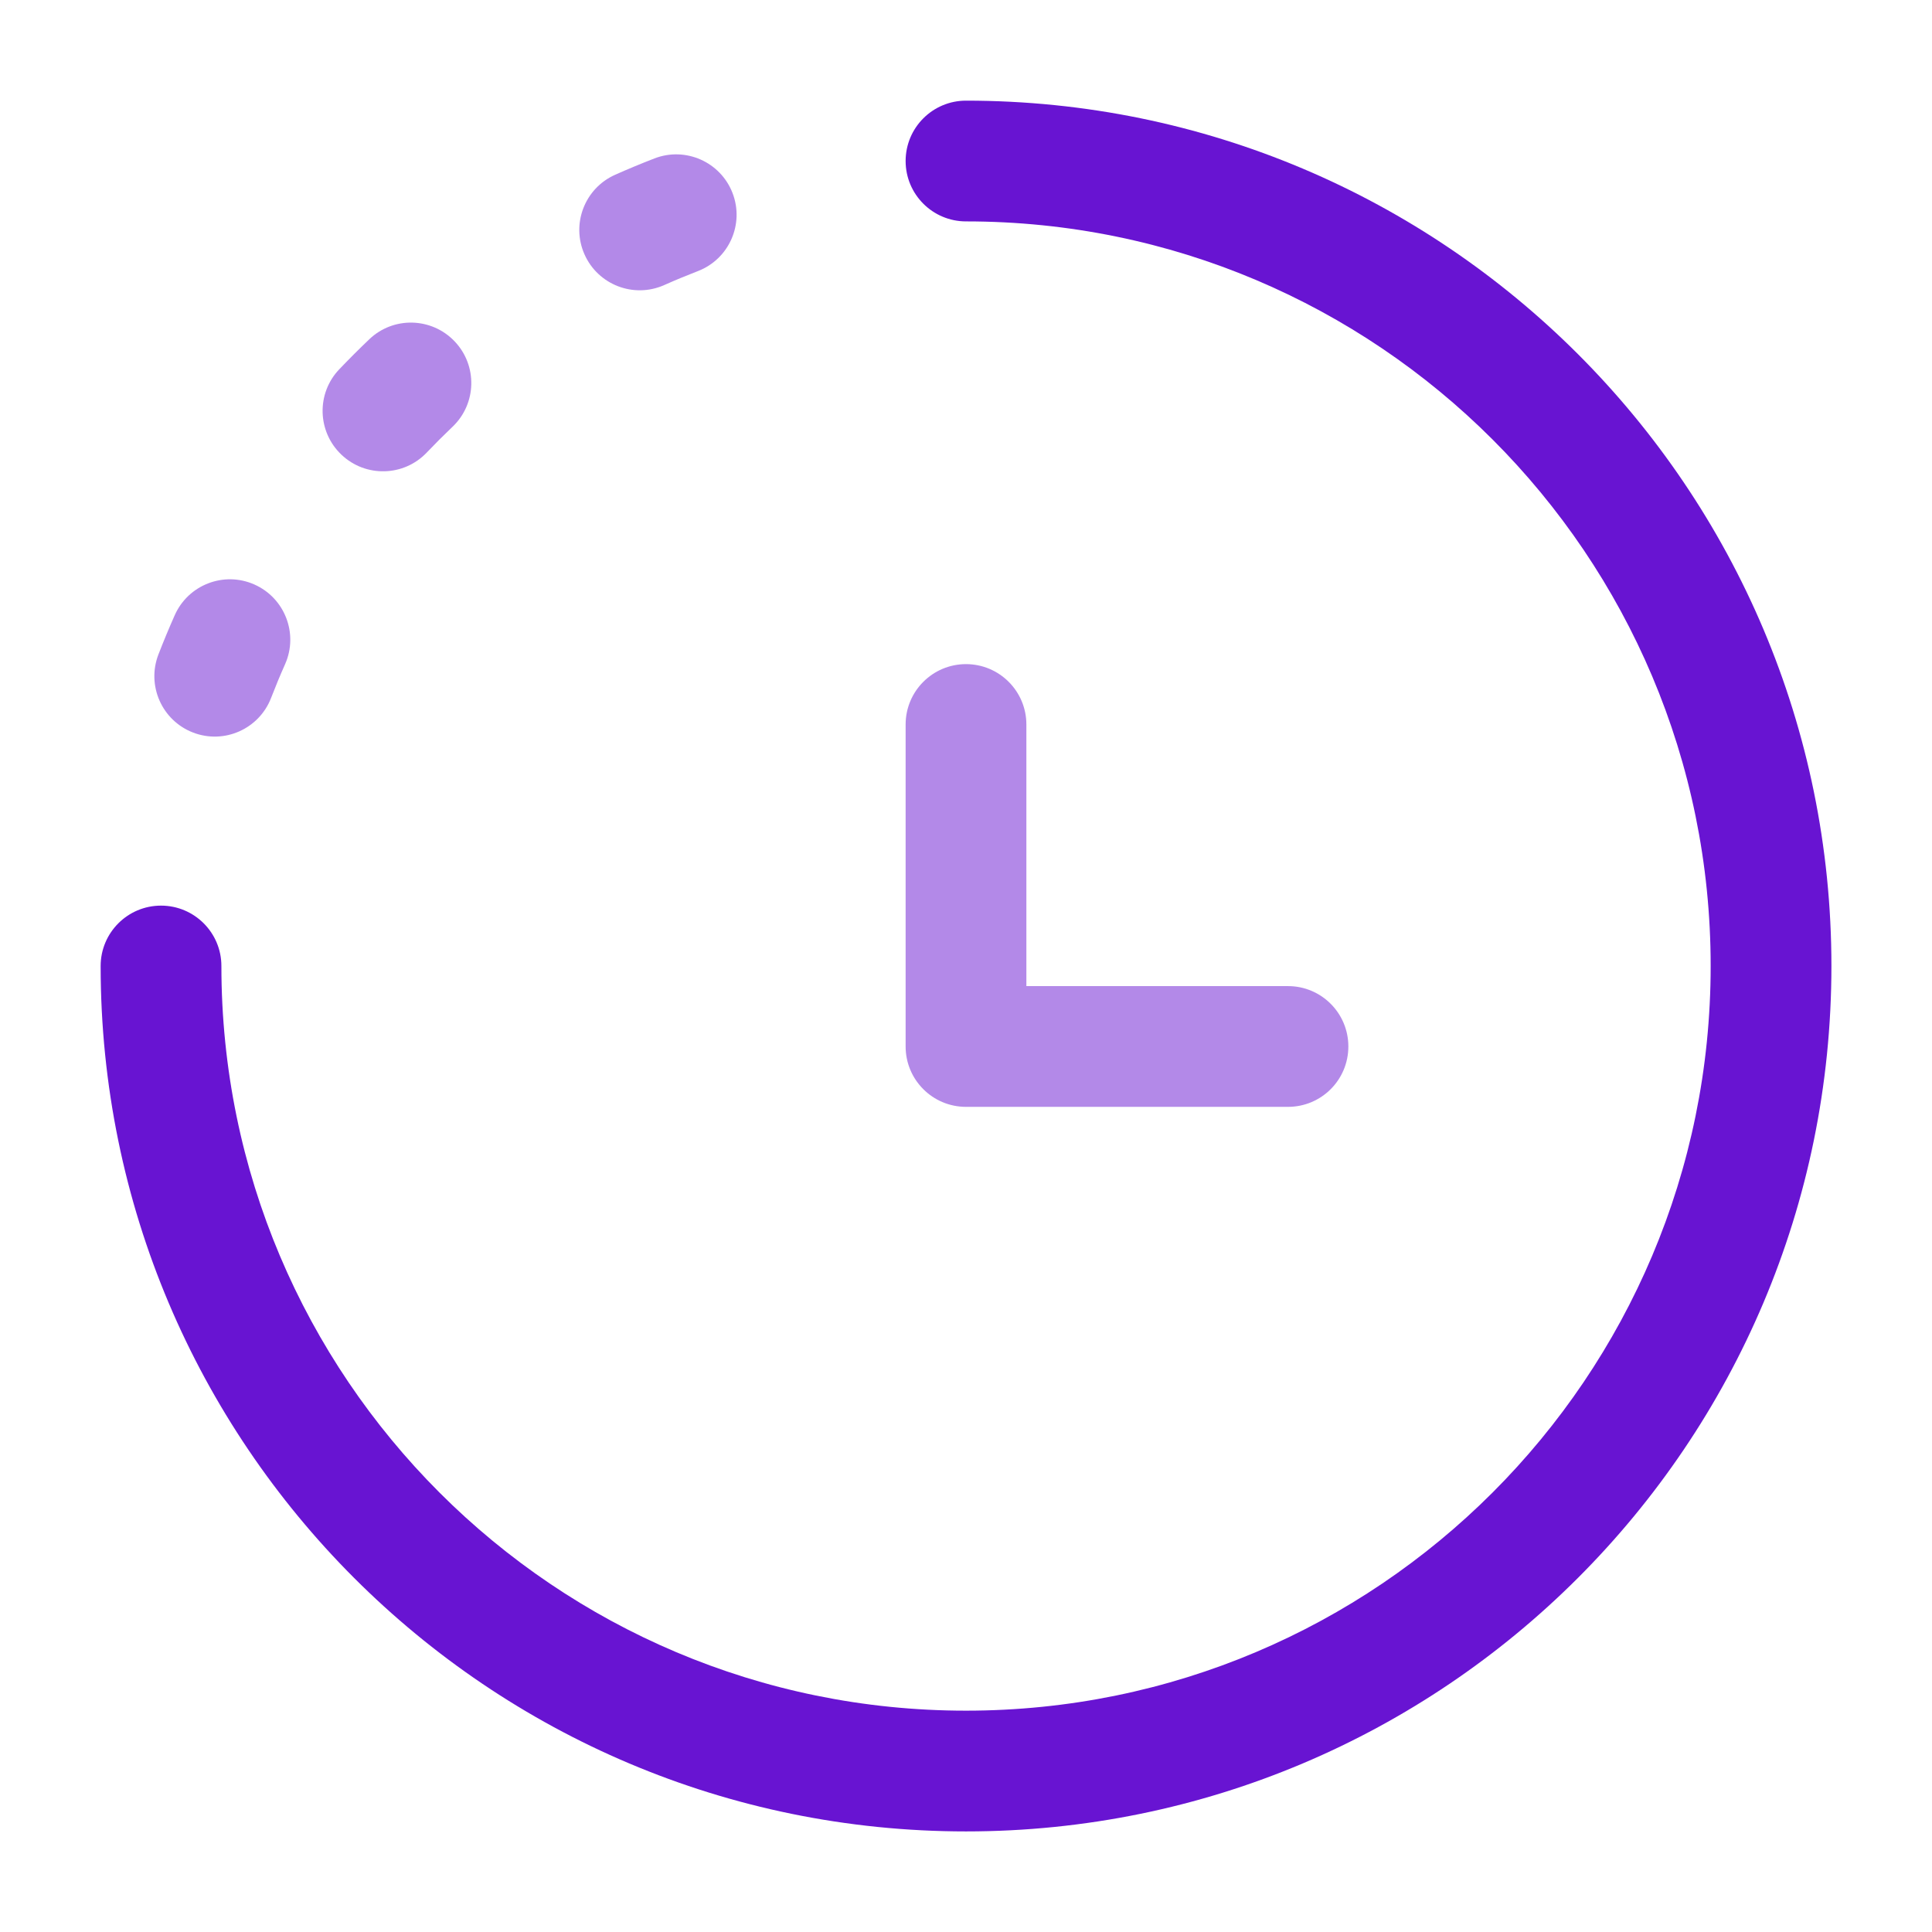
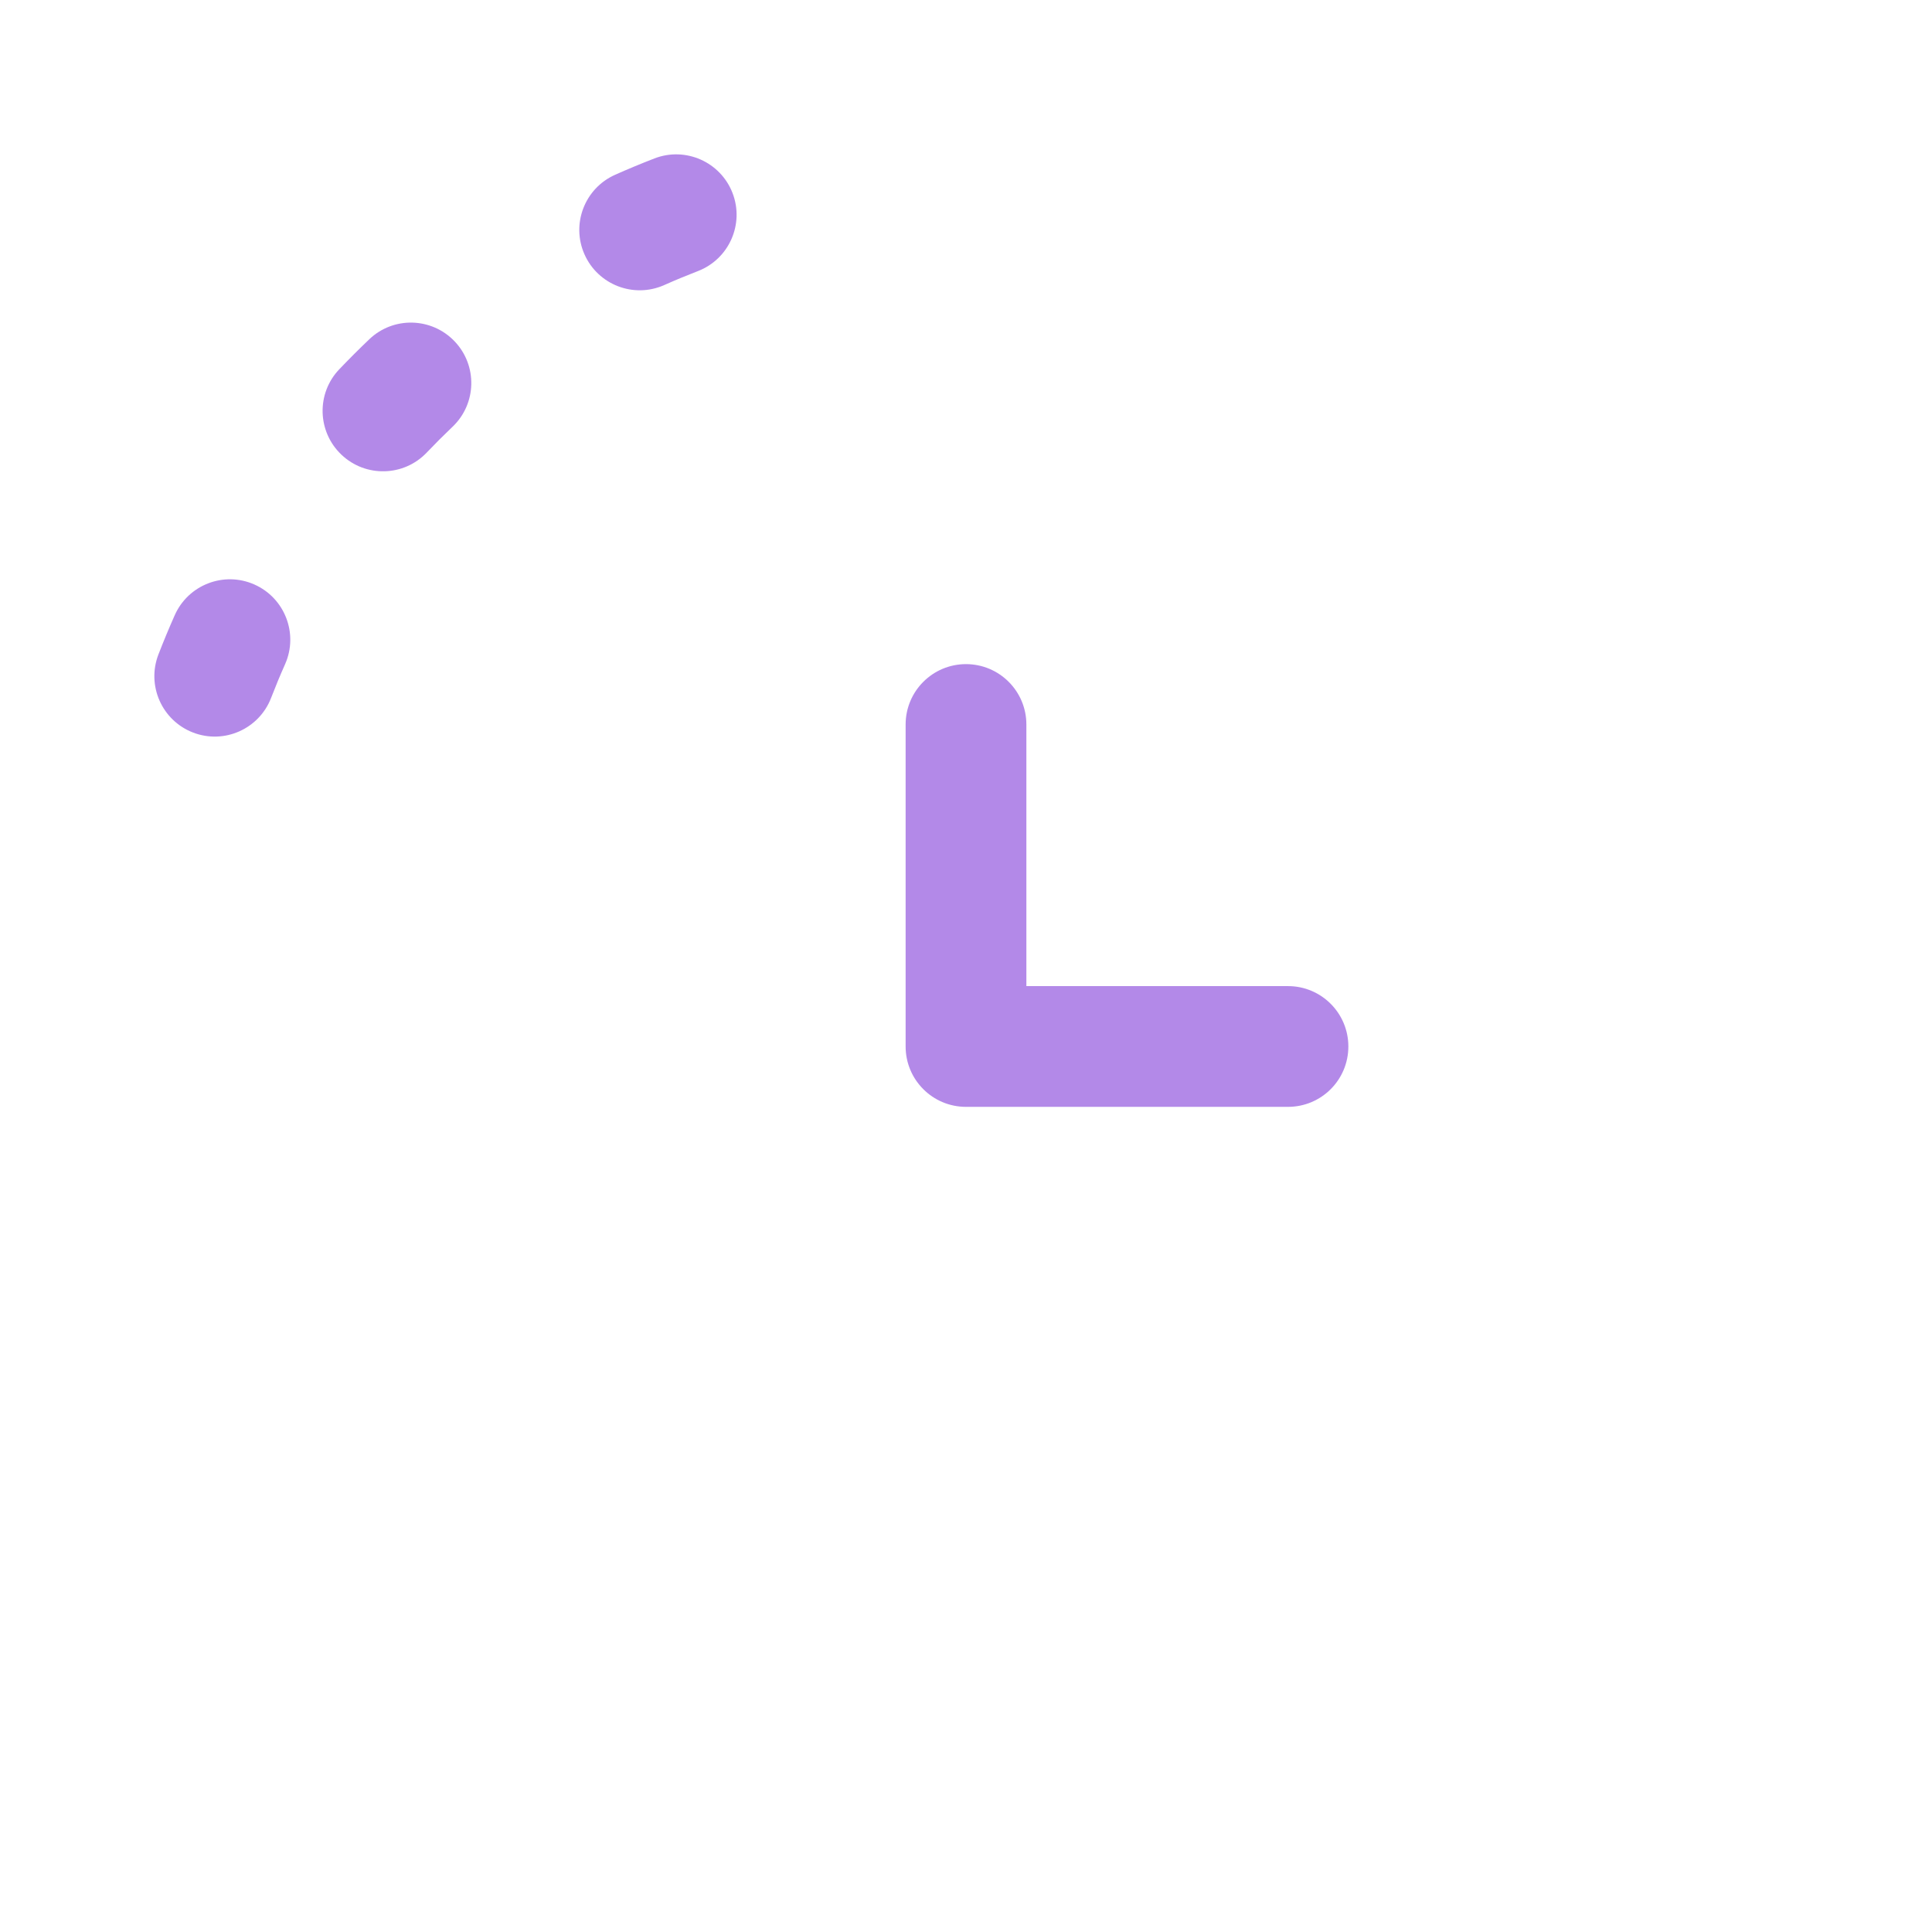
<svg xmlns="http://www.w3.org/2000/svg" width="32" height="32" viewBox="0 0 32 32" fill="none">
-   <path fill-rule="evenodd" clip-rule="evenodd" d="M15 2.667C15 2.115 15.448 1.667 16 1.667C23.916 1.667 30.334 8.084 30.334 16C30.334 23.916 23.916 30.334 16 30.334C8.084 30.334 1.667 23.916 1.667 16C1.667 15.448 2.115 15 2.667 15C3.219 15 3.667 15.448 3.667 16C3.667 22.812 9.189 28.334 16 28.334C22.812 28.334 28.334 22.812 28.334 16C28.334 9.189 22.812 3.667 16 3.667C15.448 3.667 15 3.219 15 2.667Z" fill="#6814D2" />
  <path opacity="0.5" fill-rule="evenodd" clip-rule="evenodd" d="M12.133 3.197C12.332 3.712 12.075 4.291 11.56 4.49C11.371 4.563 11.185 4.64 11.001 4.722C10.496 4.946 9.905 4.718 9.681 4.213C9.457 3.709 9.685 3.118 10.19 2.894C10.404 2.799 10.62 2.709 10.84 2.624C11.355 2.425 11.934 2.682 12.133 3.197ZM7.53 5.654C7.911 6.054 7.896 6.687 7.496 7.068C7.35 7.207 7.207 7.35 7.068 7.496C6.687 7.896 6.054 7.911 5.654 7.53C5.254 7.149 5.238 6.516 5.619 6.117C5.781 5.947 5.947 5.781 6.117 5.619C6.516 5.238 7.149 5.254 7.53 5.654ZM4.213 9.681C4.718 9.905 4.946 10.496 4.722 11.001C4.64 11.185 4.563 11.371 4.49 11.56C4.291 12.075 3.712 12.332 3.197 12.133C2.682 11.934 2.425 11.355 2.624 10.84C2.709 10.62 2.799 10.404 2.894 10.19C3.118 9.685 3.709 9.457 4.213 9.681Z" fill="#6814D2" />
  <path opacity="0.5" d="M16 11C16.552 11 17 11.448 17 12V16.333H21.333C21.886 16.333 22.333 16.781 22.333 17.333C22.333 17.886 21.886 18.333 21.333 18.333H16C15.448 18.333 15 17.886 15 17.333V12C15 11.448 15.448 11 16 11Z" fill="#6814D2" />
</svg>